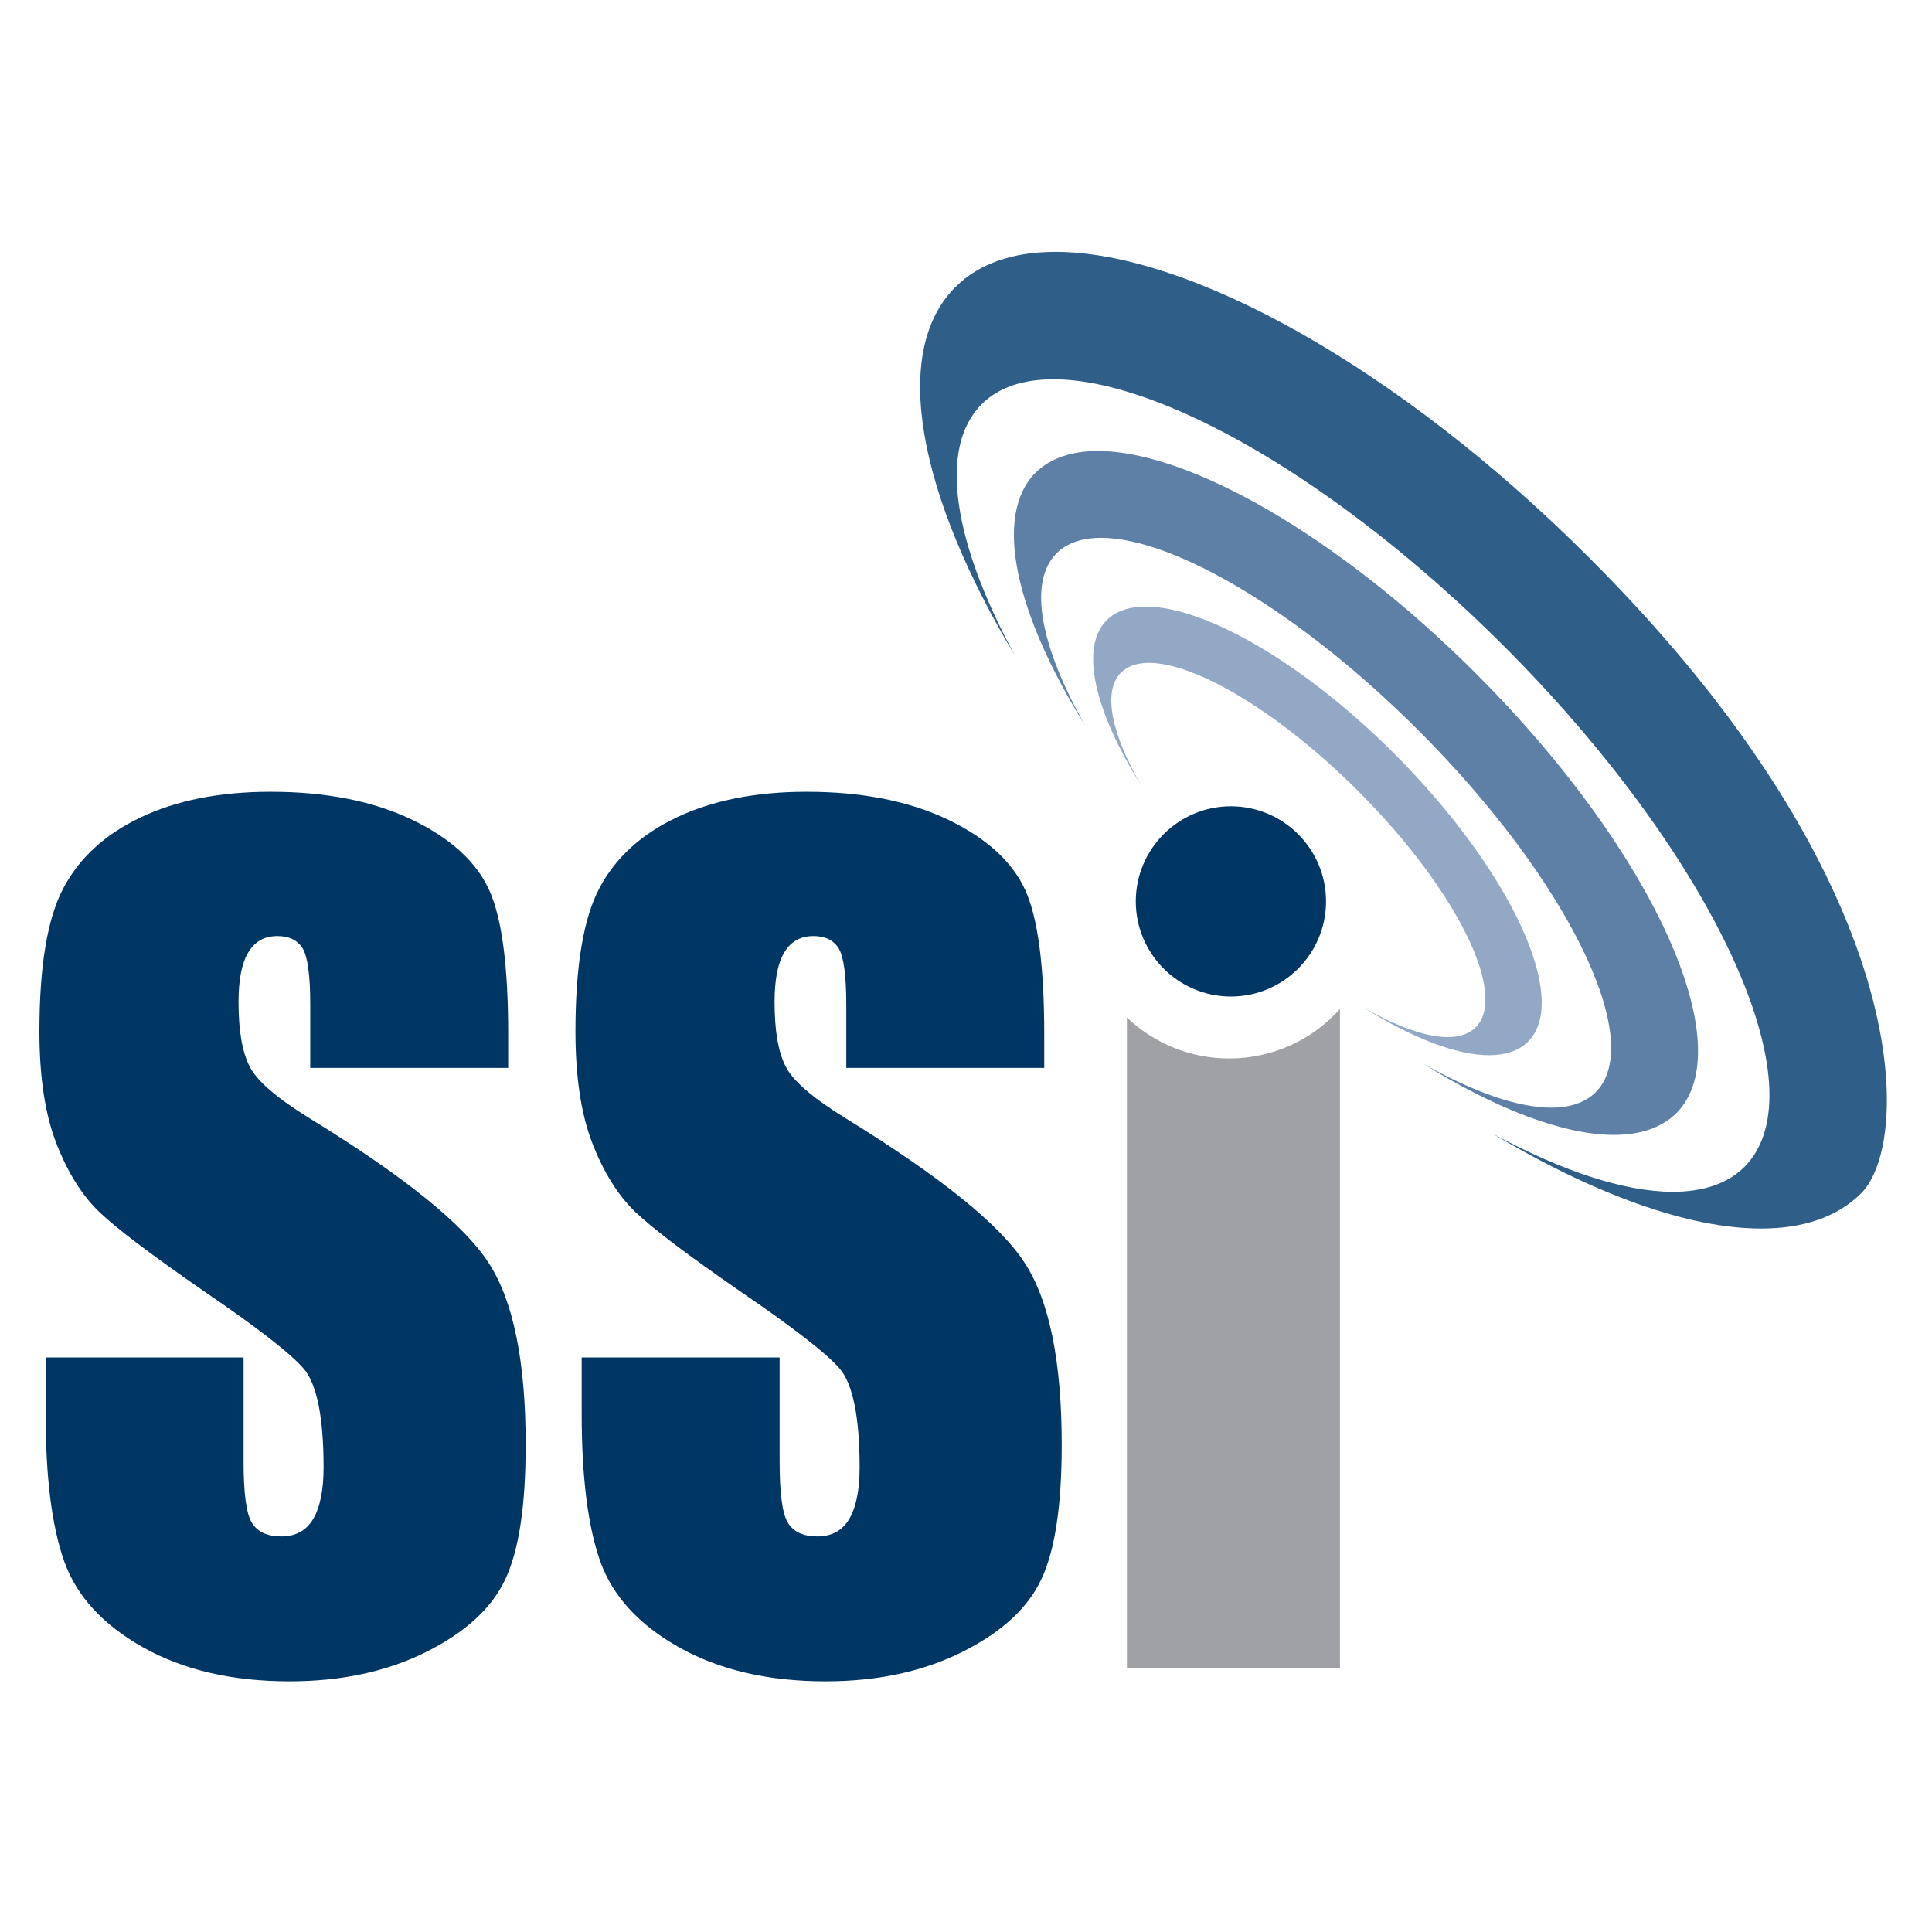
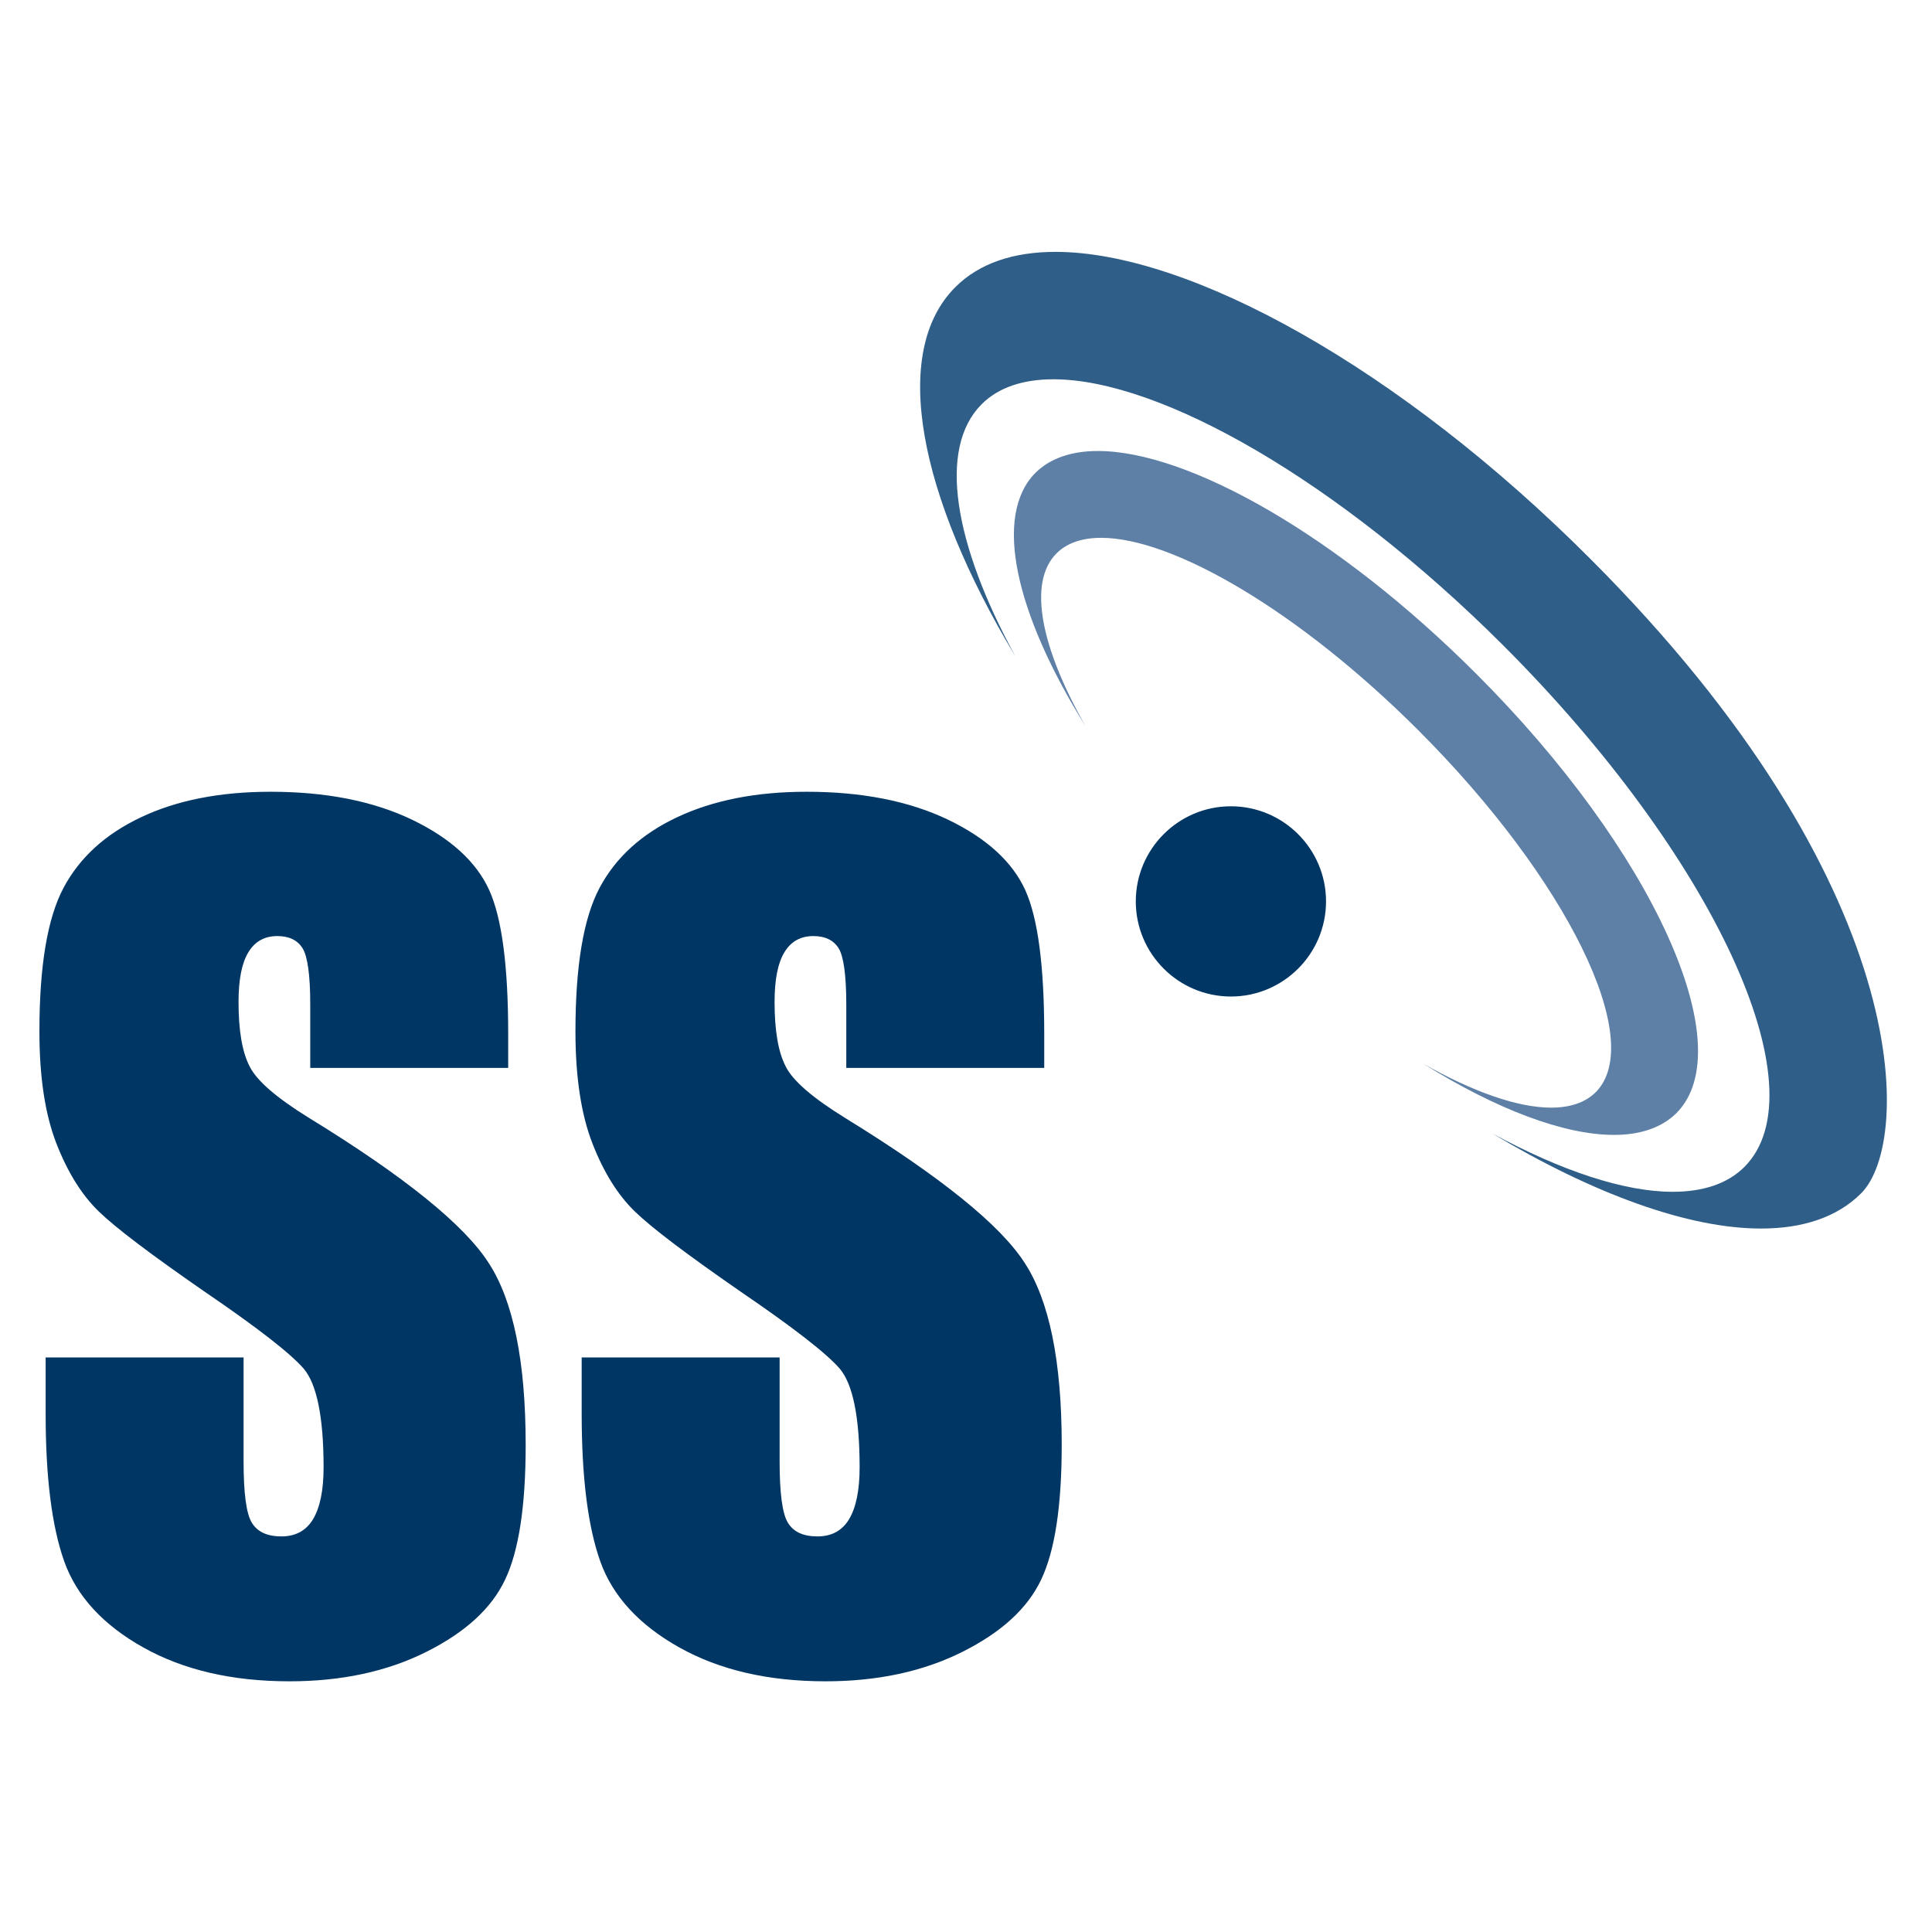
<svg xmlns="http://www.w3.org/2000/svg" version="1.1" id="layer" x="0px" y="0px" viewBox="0 0 652 652" style="enable-background:new 0 0 652 652;" xml:space="preserve">
  <style type="text/css">
	.st0{fill:#A0A1A5;}
	.st1{fill:#003664;}
	.st2{fill:#2F5E88;}
	.st3{fill:#5E80A6;}
	.st4{fill:#93A8C5;}
</style>
  <g>
    <g>
-       <path class="st0" d="M414.8,357.2c-13.4,0-25.5-5.3-34.5-13.8V563h71.9V340.5C443,350.8,429.7,357.2,414.8,357.2" />
      <path class="st1" d="M415.4,272.1c-17.7,0-32.1,14.4-32.1,32.1c0,17.7,14.4,32.1,32.1,32.1c17.7,0,32.1-14.4,32.1-32.1    C447.5,286.5,433.1,272.1,415.4,272.1 M104.5,377.4c-11.2-6.9-17.9-12.7-20.3-17.6c-2.5-4.9-3.7-12.1-3.7-21.7    c0-7.5,1.1-13.1,3.3-16.7c2.2-3.7,5.5-5.5,9.8-5.5c4,0,6.8,1.4,8.5,4.1c1.7,2.7,2.6,9.1,2.6,19v21.4h66.8v-11.4    c0-22.9-2.1-39.1-6.4-48.6c-4.3-9.5-13-17.5-26.1-23.8c-13.2-6.3-29.1-9.4-47.7-9.4c-17.1,0-31.7,2.9-43.7,8.6    c-12.1,5.7-20.8,13.7-26.2,23.9c-5.4,10.2-8.1,26.3-8.1,48.4c0,15.3,1.9,27.9,5.7,37.7c3.8,9.8,8.6,17.5,14.4,23.1    c5.8,5.6,17.6,14.5,35.5,26.9c17.9,12.2,29.1,20.9,33.6,26.1c4.4,5.2,6.7,16.3,6.7,33.3c0,7.7-1.2,13.5-3.5,17.4    c-2.3,3.9-5.9,5.9-10.7,5.9c-4.8,0-8.1-1.5-10-4.6c-1.9-3.1-2.8-10-2.8-20.8v-35H15.4v18.9c0,21.6,2.1,38.2,6.3,50    c4.2,11.7,13.1,21.4,26.7,29c13.6,7.6,30,11.4,49.3,11.4c17.5,0,32.9-3.3,46.1-9.9c13.2-6.6,22.1-14.7,26.7-24.5    c4.6-9.7,6.9-24.8,6.9-45.4c0-28.2-4.2-48.7-12.5-61.4C156.7,413.4,136.6,397.1,104.5,377.4 M285.4,377.4    c-11.2-6.9-17.9-12.7-20.3-17.6c-2.5-4.9-3.7-12.1-3.7-21.7c0-7.5,1.1-13.1,3.3-16.7c2.2-3.7,5.5-5.5,9.8-5.5c4,0,6.8,1.4,8.5,4.1    c1.7,2.7,2.6,9.1,2.6,19v21.4h66.8v-11.4c0-22.9-2.1-39.1-6.4-48.6c-4.3-9.5-13-17.5-26.1-23.8c-13.2-6.3-29.1-9.4-47.7-9.4    c-17.1,0-31.6,2.9-43.7,8.6c-12.1,5.7-20.8,13.7-26.2,23.9c-5.4,10.2-8.1,26.3-8.1,48.4c0,15.3,1.9,27.9,5.7,37.7    c3.8,9.8,8.6,17.5,14.4,23.1c5.8,5.6,17.6,14.5,35.5,26.9c17.9,12.2,29.1,20.9,33.6,26.1c4.4,5.2,6.7,16.3,6.7,33.3    c0,7.7-1.2,13.5-3.5,17.4c-2.3,3.9-5.9,5.9-10.7,5.9c-4.8,0-8.1-1.5-10-4.6c-1.9-3.1-2.8-10-2.8-20.8v-35h-66.8v18.9    c0,21.6,2.1,38.2,6.3,50c4.2,11.7,13.1,21.4,26.7,29c13.6,7.6,30,11.4,49.3,11.4c17.5,0,32.9-3.3,46.1-9.9    c13.2-6.6,22.1-14.7,26.7-24.5c4.6-9.7,6.9-24.8,6.9-45.4c0-28.2-4.2-48.7-12.5-61.4C337.6,413.4,317.4,397.1,285.4,377.4" />
      <path class="st2" d="M356.2,85c-14.1,0-25.7,3.8-33.8,11.9c-22,22-12.4,70.2,20.2,124.5c-20.7-38-26.2-70.1-11.3-85    c5.7-5.7,14-8.4,24.2-8.4c36.2,0,96.3,34.4,151.8,89.8c71.1,71.1,107.5,149.8,81.4,176c-5.7,5.7-14,8.4-24.2,8.4    c-16.3,0-37.5-7-60.9-19.7c34.4,20.6,66.3,32.1,90.7,32.1c14.1,0,25.7-3.8,33.8-11.9c17.3-17.3,18.5-104.2-91.5-214.2    C472.3,124.1,401.3,85,356.2,85" />
      <path class="st3" d="M370.5,152.2c-8.8,0-16,2.4-21,7.3c-14.5,14.5-6.8,47.7,16.8,85.5c-15-26.4-19.6-48.5-9.7-58.3    c3.5-3.5,8.7-5.2,15-5.2c24.5,0,67.2,25.1,107.1,65c50.2,50.2,77,104.9,59.8,122.1c-3.5,3.5-8.7,5.2-15,5.2    c-11.3,0-26.4-5.3-43.3-14.9c24.8,15.5,47.6,24.1,64.5,24.1c8.8,0,16-2.4,21-7.3c22.3-22.3-7.9-88.8-67.6-148.4    C451.6,180.8,401.1,152.2,370.5,152.2" />
-       <path class="st4" d="M386.7,204.7c-5.6,0-10.1,1.5-13.2,4.6c-9.3,9.3-4,30.9,11.6,55.7c-10-17.3-13.1-31.7-6.8-38    c2.2-2.2,5.4-3.3,9.4-3.3c15.9,0,44,16.7,70.5,43.1c33.1,33.1,50.9,68.8,39.8,79.9c-2.2,2.2-5.4,3.3-9.4,3.3    c-7.4,0-17.3-3.6-28.6-10.1c16.5,10.4,31.5,16.2,42.5,16.2c5.6,0,10.1-1.5,13.2-4.6c14.3-14.3-5.9-57.8-45.1-97.1    C439.9,223.7,406.6,204.7,386.7,204.7" />
    </g>
  </g>
</svg>